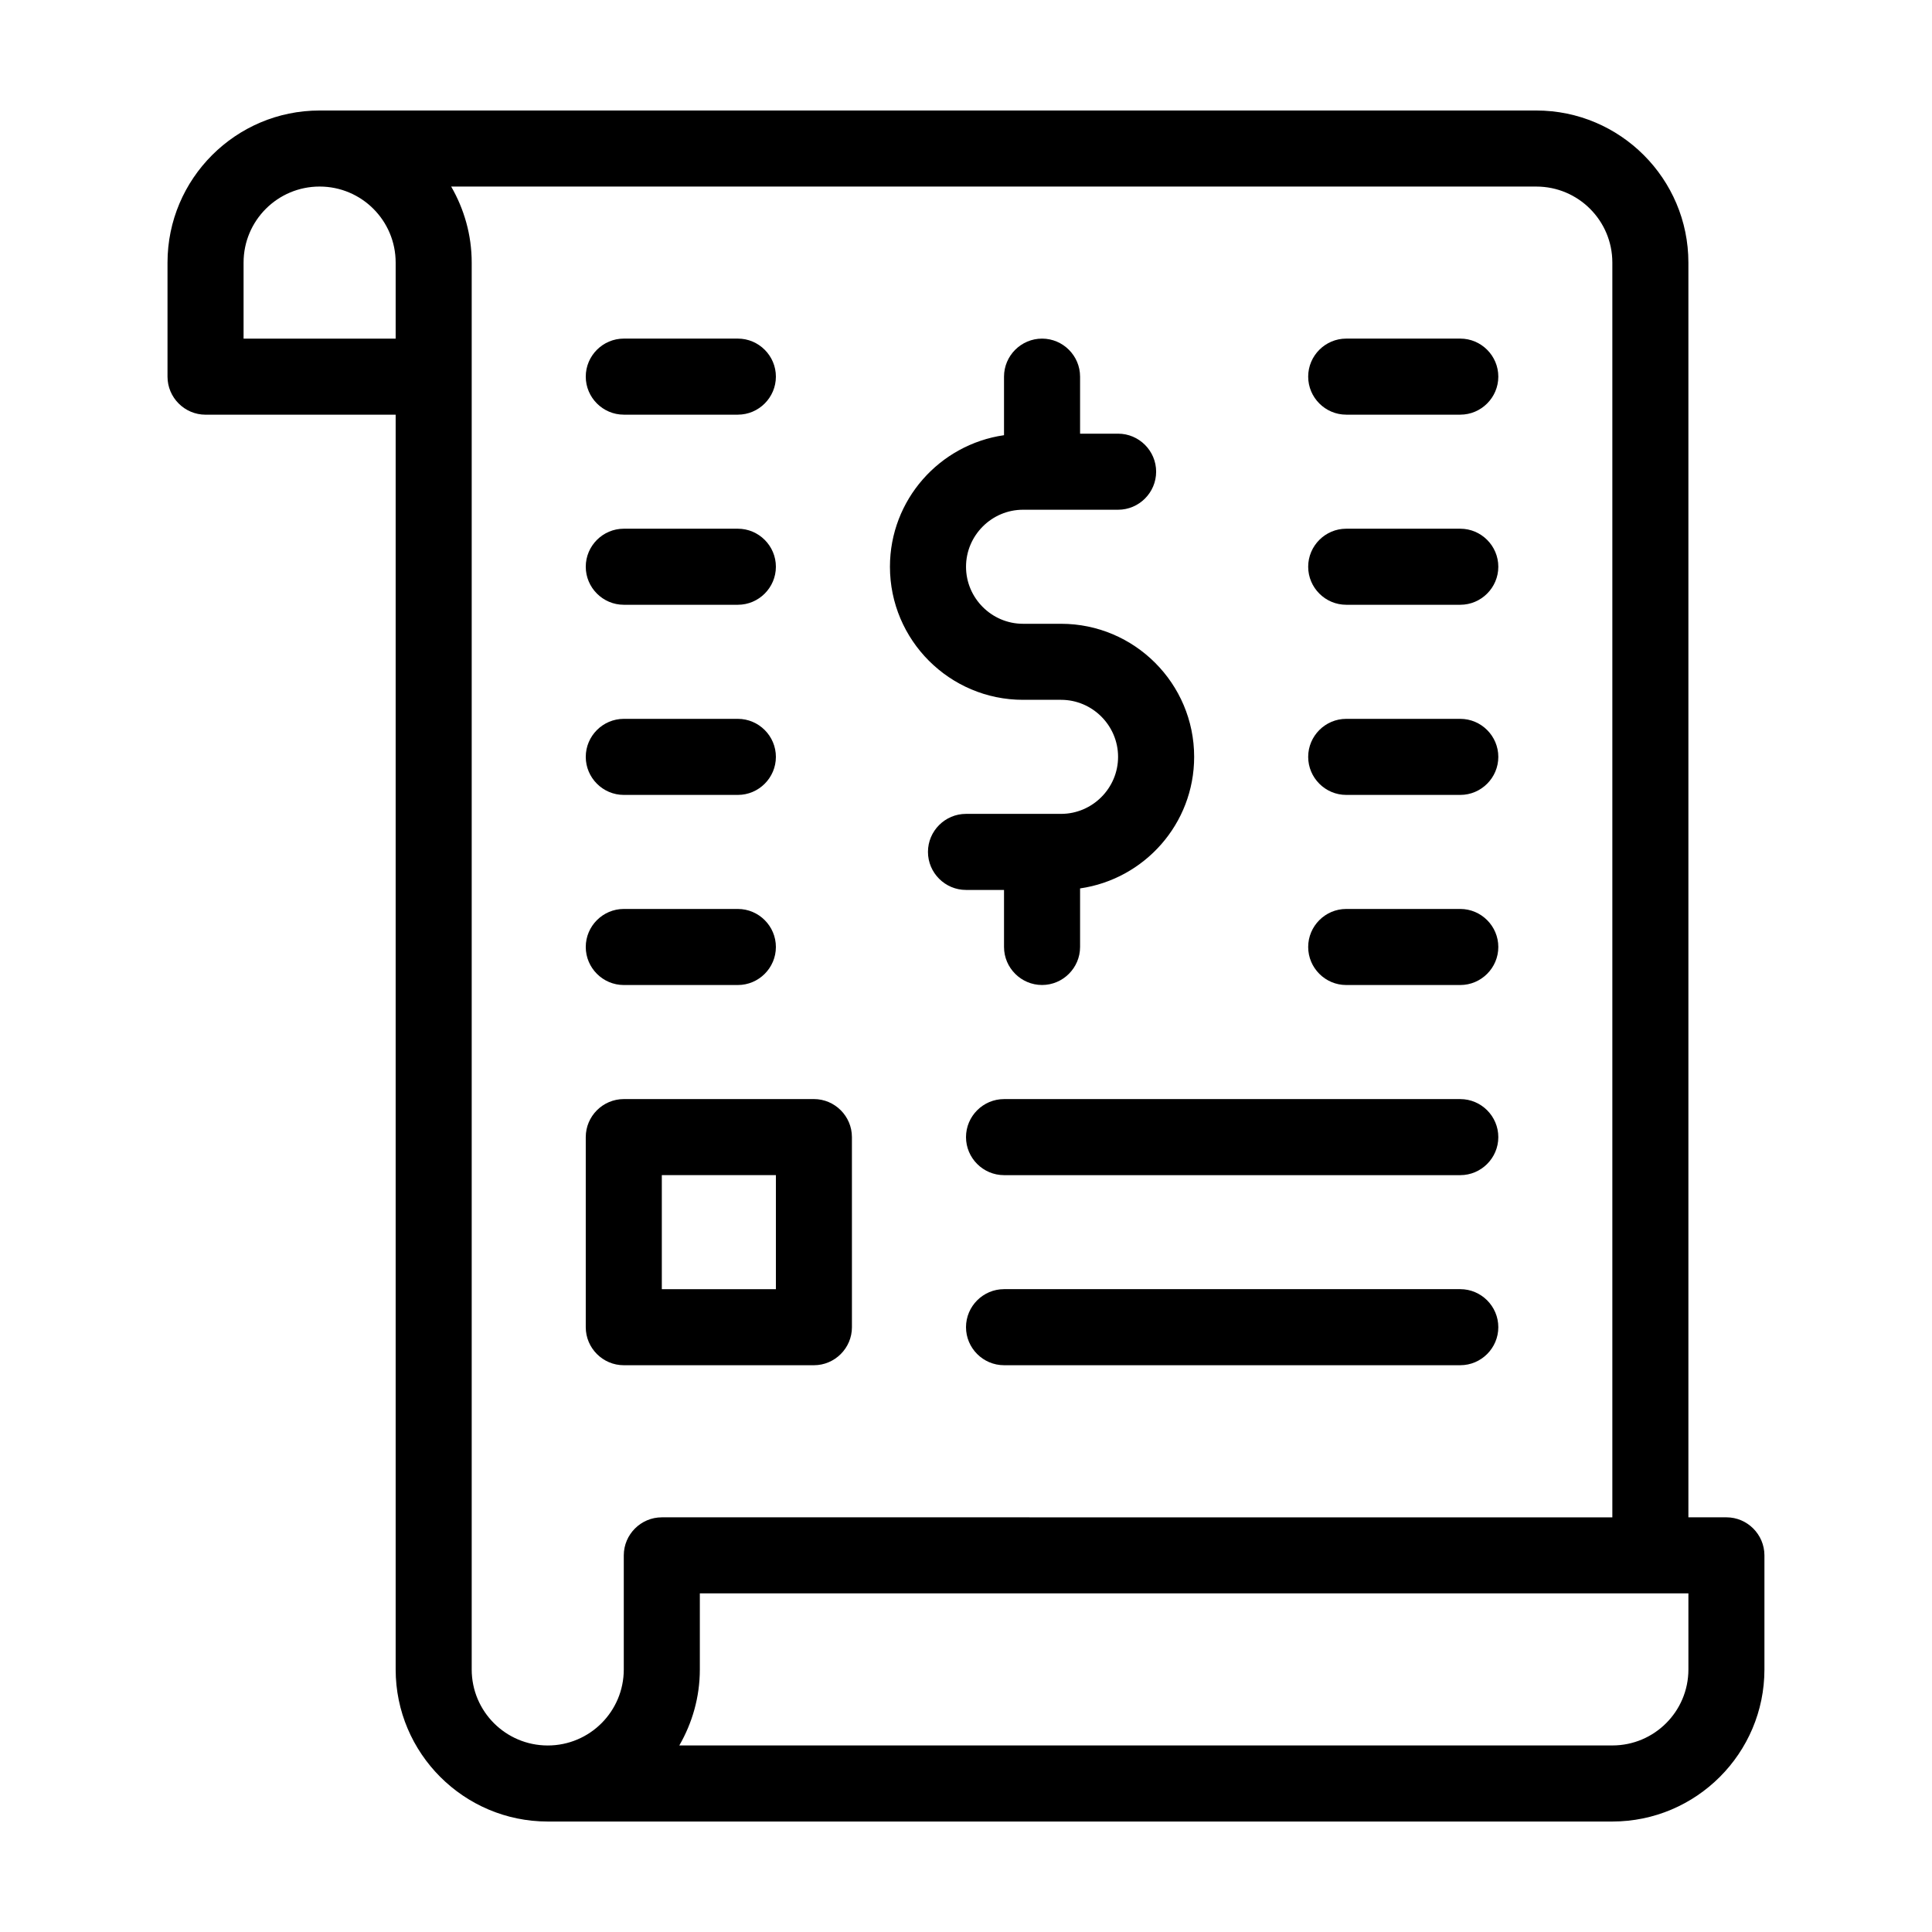
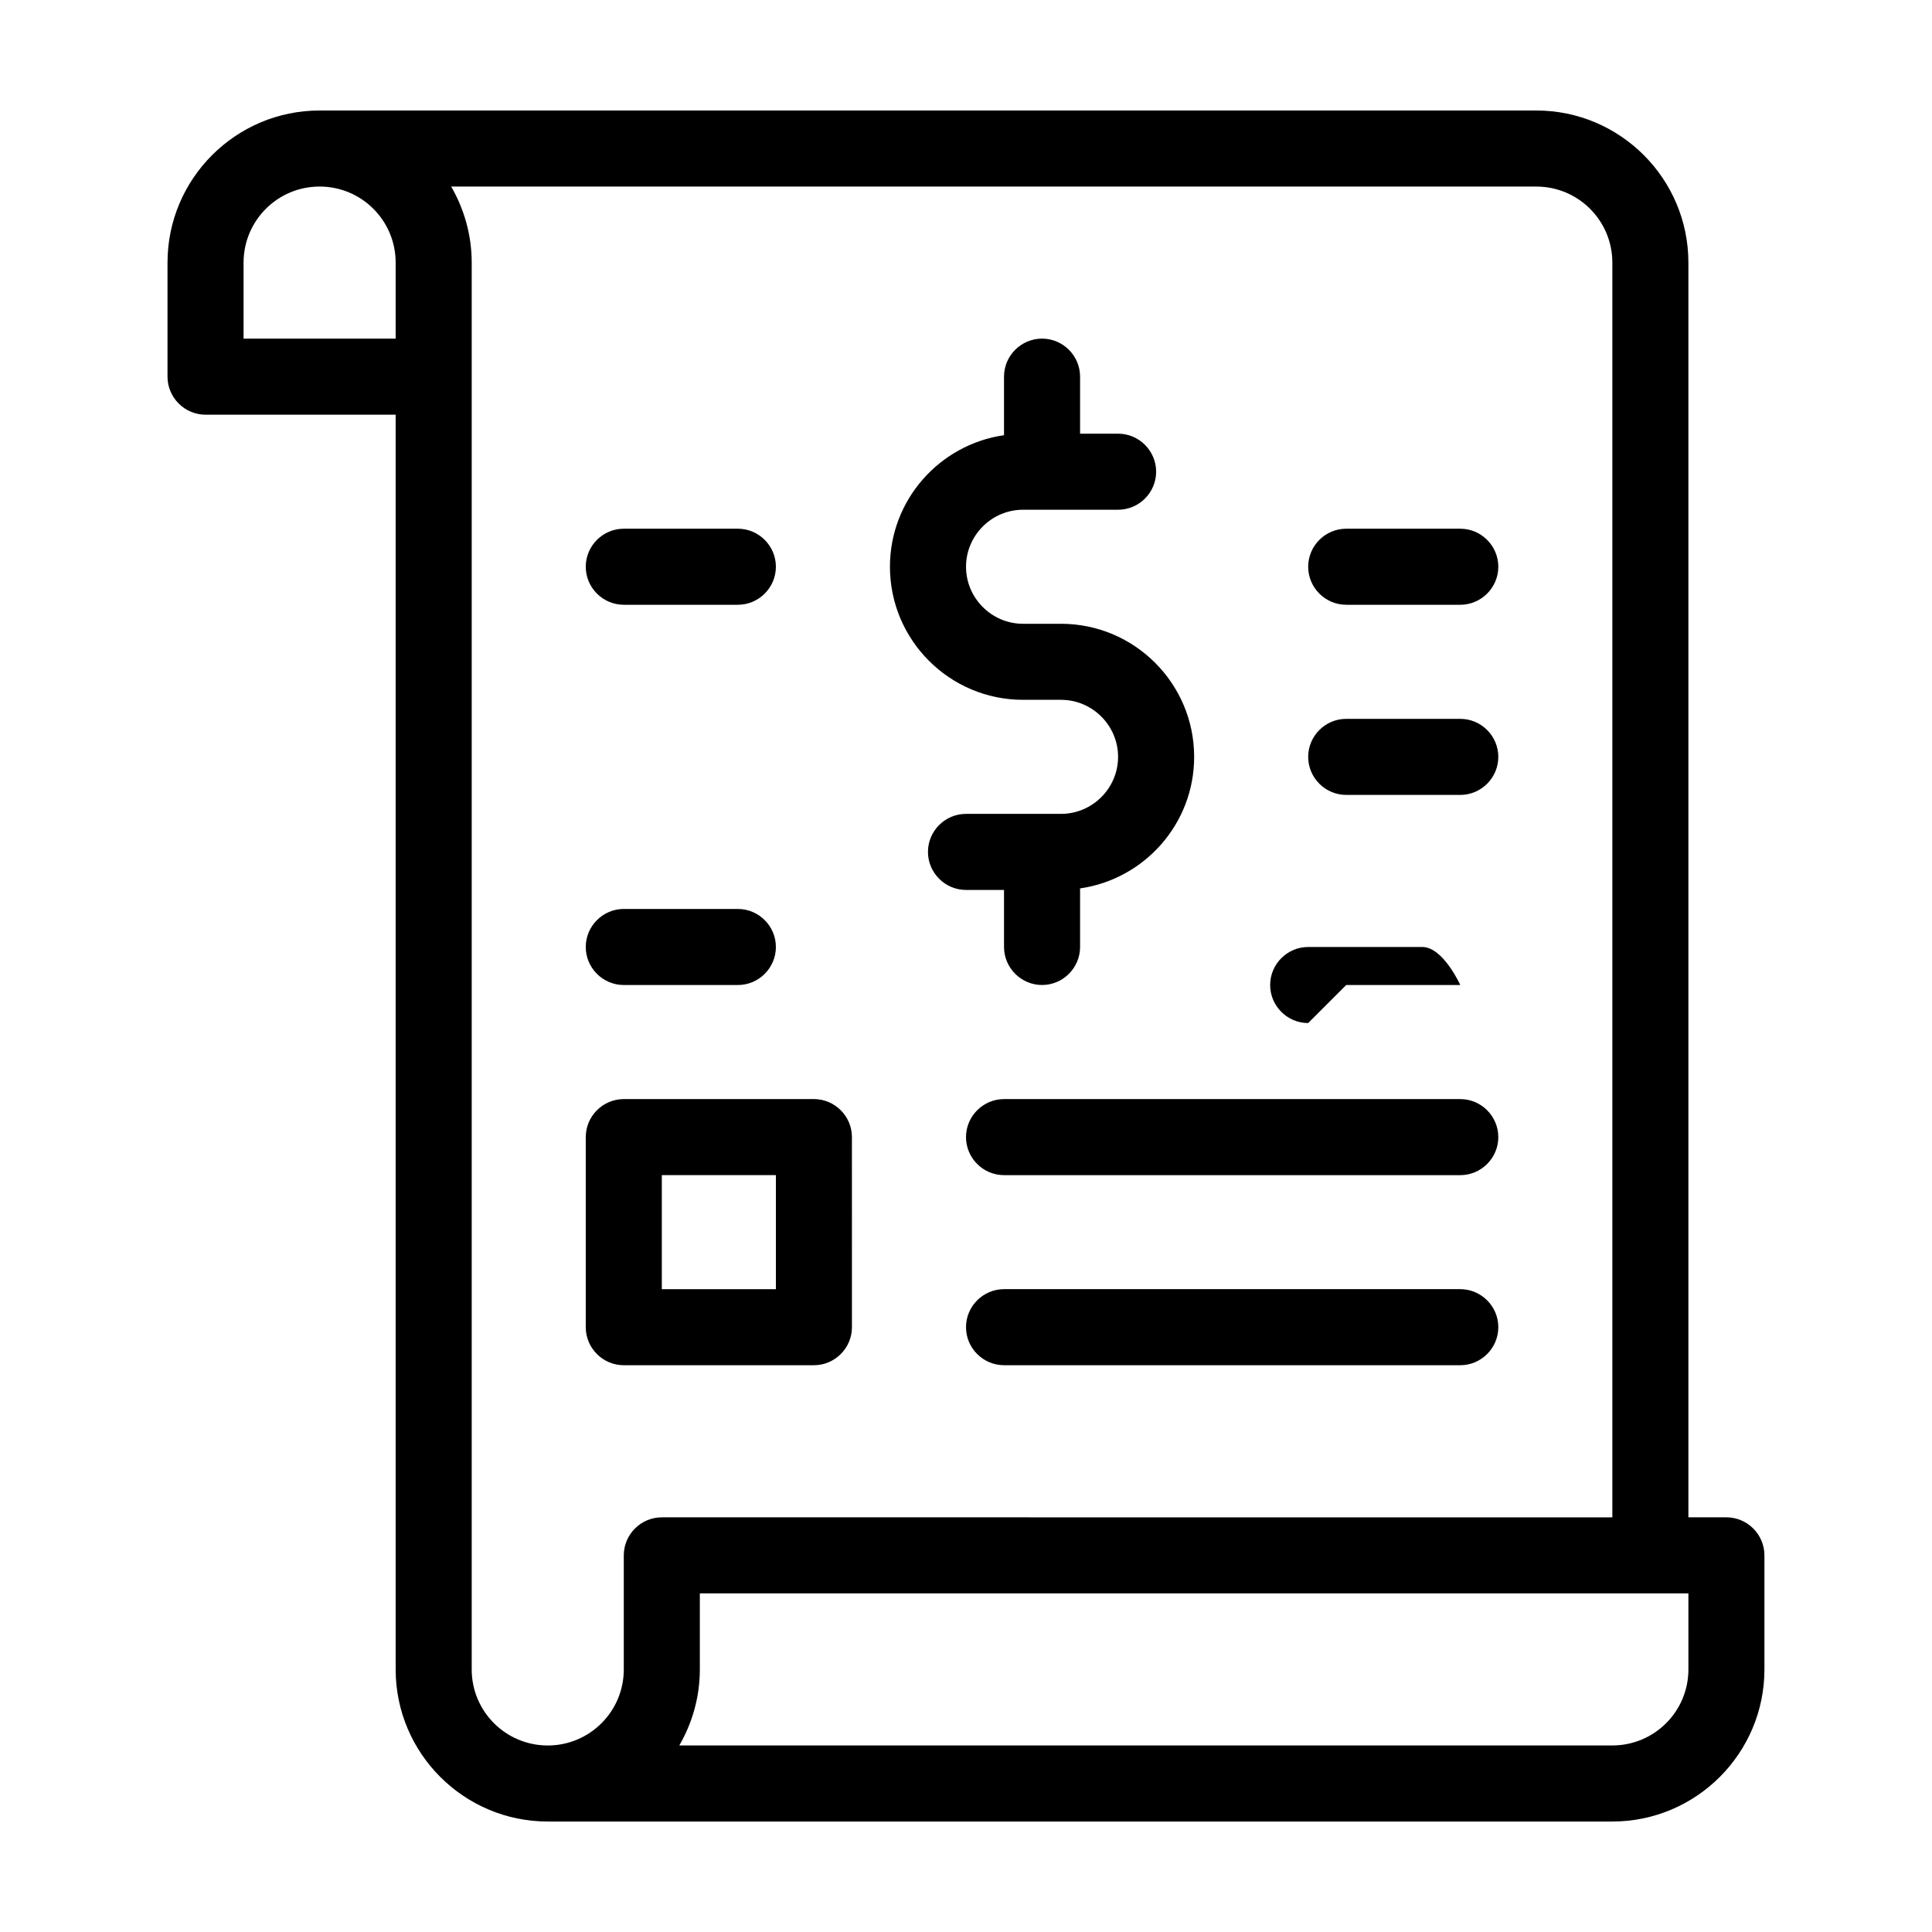
<svg xmlns="http://www.w3.org/2000/svg" fill="#000000" width="800px" height="800px" version="1.1" viewBox="144 144 512 512">
  <g>
    <path d="m601.52 546.1h-10.078v-332.51c0-22.219-18.086-40.305-40.305-40.305h-322.44c-22.219 0-40.305 18.086-40.305 40.305v30.23c0 5.543 4.535 10.078 10.078 10.078h50.383v332.52c0 22.219 18.086 40.305 40.305 40.305h282.13c22.219 0 40.305-18.086 40.305-40.305v-30.23c-0.004-5.547-4.539-10.082-10.078-10.082zm-392.97-332.51c0-11.133 9.02-20.152 20.152-20.152s20.152 9.02 20.152 20.152v20.152h-40.305zm60.457 372.82v-372.82c0-7.356-2.016-14.207-5.441-20.152l287.57 0.004c11.133 0 20.152 9.02 20.152 20.152v332.52l-251.9-0.004c-5.543 0-10.078 4.535-10.078 10.078v30.23c0 11.133-9.02 20.152-20.152 20.152-11.133-0.004-20.152-9.02-20.152-20.156zm322.44 0c0 11.133-9.02 20.152-20.152 20.152h-247.27c3.426-5.941 5.441-12.797 5.441-20.152v-20.152h261.98z" />
    <path d="m415.11 329.46h10.078c8.312 0 15.113 6.801 15.113 15.113s-6.801 15.113-15.113 15.113h-25.191c-5.543 0-10.078 4.535-10.078 10.078s4.535 10.078 10.078 10.078h10.078v15.113c0 5.543 4.535 10.078 10.078 10.078s10.078-4.535 10.078-10.078v-15.516c17.078-2.469 30.23-17.129 30.23-34.863 0-19.445-15.82-35.266-35.266-35.266h-10.078c-8.312 0-15.113-6.801-15.113-15.113s6.801-15.113 15.113-15.113h25.191c5.543 0 10.078-4.535 10.078-10.078s-4.535-10.078-10.078-10.078h-10.078v-15.113c0-5.543-4.535-10.078-10.078-10.078s-10.078 4.535-10.078 10.078v15.516c-17.078 2.469-30.23 17.129-30.23 34.863 0 19.445 15.816 35.266 35.266 35.266z" />
-     <path d="m500.76 253.89h30.23c5.543 0 10.078-4.535 10.078-10.078 0-5.543-4.535-10.078-10.078-10.078h-30.23c-5.543 0-10.078 4.535-10.078 10.078 0 5.543 4.535 10.078 10.078 10.078z" />
-     <path d="m309.31 253.89h30.23c5.543 0 10.078-4.535 10.078-10.078 0-5.543-4.535-10.078-10.078-10.078h-30.23c-5.543 0-10.078 4.535-10.078 10.078 0.004 5.543 4.535 10.078 10.078 10.078z" />
    <path d="m500.76 304.27h30.23c5.543 0 10.078-4.535 10.078-10.078 0-5.543-4.535-10.078-10.078-10.078h-30.23c-5.543 0-10.078 4.535-10.078 10.078 0 5.547 4.535 10.078 10.078 10.078z" />
    <path d="m309.31 304.27h30.23c5.543 0 10.078-4.535 10.078-10.078 0-5.543-4.535-10.078-10.078-10.078h-30.23c-5.543 0-10.078 4.535-10.078 10.078 0.004 5.547 4.535 10.078 10.078 10.078z" />
    <path d="m500.76 354.66h30.23c5.543 0 10.078-4.535 10.078-10.078s-4.535-10.078-10.078-10.078h-30.23c-5.543 0-10.078 4.535-10.078 10.078s4.535 10.078 10.078 10.078z" />
-     <path d="m309.31 354.66h30.23c5.543 0 10.078-4.535 10.078-10.078s-4.535-10.078-10.078-10.078h-30.23c-5.543 0-10.078 4.535-10.078 10.078 0.004 5.543 4.535 10.078 10.078 10.078z" />
-     <path d="m500.76 405.04h30.23c5.543 0 10.078-4.535 10.078-10.078s-4.535-10.078-10.078-10.078h-30.23c-5.543 0-10.078 4.535-10.078 10.078 0 5.547 4.535 10.078 10.078 10.078z" />
+     <path d="m500.76 405.04h30.23s-4.535-10.078-10.078-10.078h-30.23c-5.543 0-10.078 4.535-10.078 10.078 0 5.547 4.535 10.078 10.078 10.078z" />
    <path d="m309.31 405.04h30.23c5.543 0 10.078-4.535 10.078-10.078s-4.535-10.078-10.078-10.078h-30.23c-5.543 0-10.078 4.535-10.078 10.078 0.004 5.547 4.535 10.078 10.078 10.078z" />
    <path d="m309.31 505.8h50.383c5.543 0 10.078-4.535 10.078-10.078l-0.004-50.379c0-5.543-4.535-10.078-10.078-10.078l-50.379 0.004c-5.543 0-10.078 4.535-10.078 10.078v50.383c0.004 5.539 4.535 10.07 10.078 10.07zm10.078-50.379h30.23v30.23h-30.23z" />
    <path d="m530.99 435.27h-120.91c-5.543 0-10.078 4.535-10.078 10.078s4.535 10.078 10.078 10.078h120.91c5.543 0 10.078-4.535 10.078-10.078s-4.535-10.078-10.078-10.078z" />
    <path d="m530.99 485.64h-120.91c-5.543 0-10.078 4.535-10.078 10.078 0 5.543 4.535 10.078 10.078 10.078h120.91c5.543 0 10.078-4.535 10.078-10.078 0-5.543-4.535-10.078-10.078-10.078z" />
  </g>
</svg>